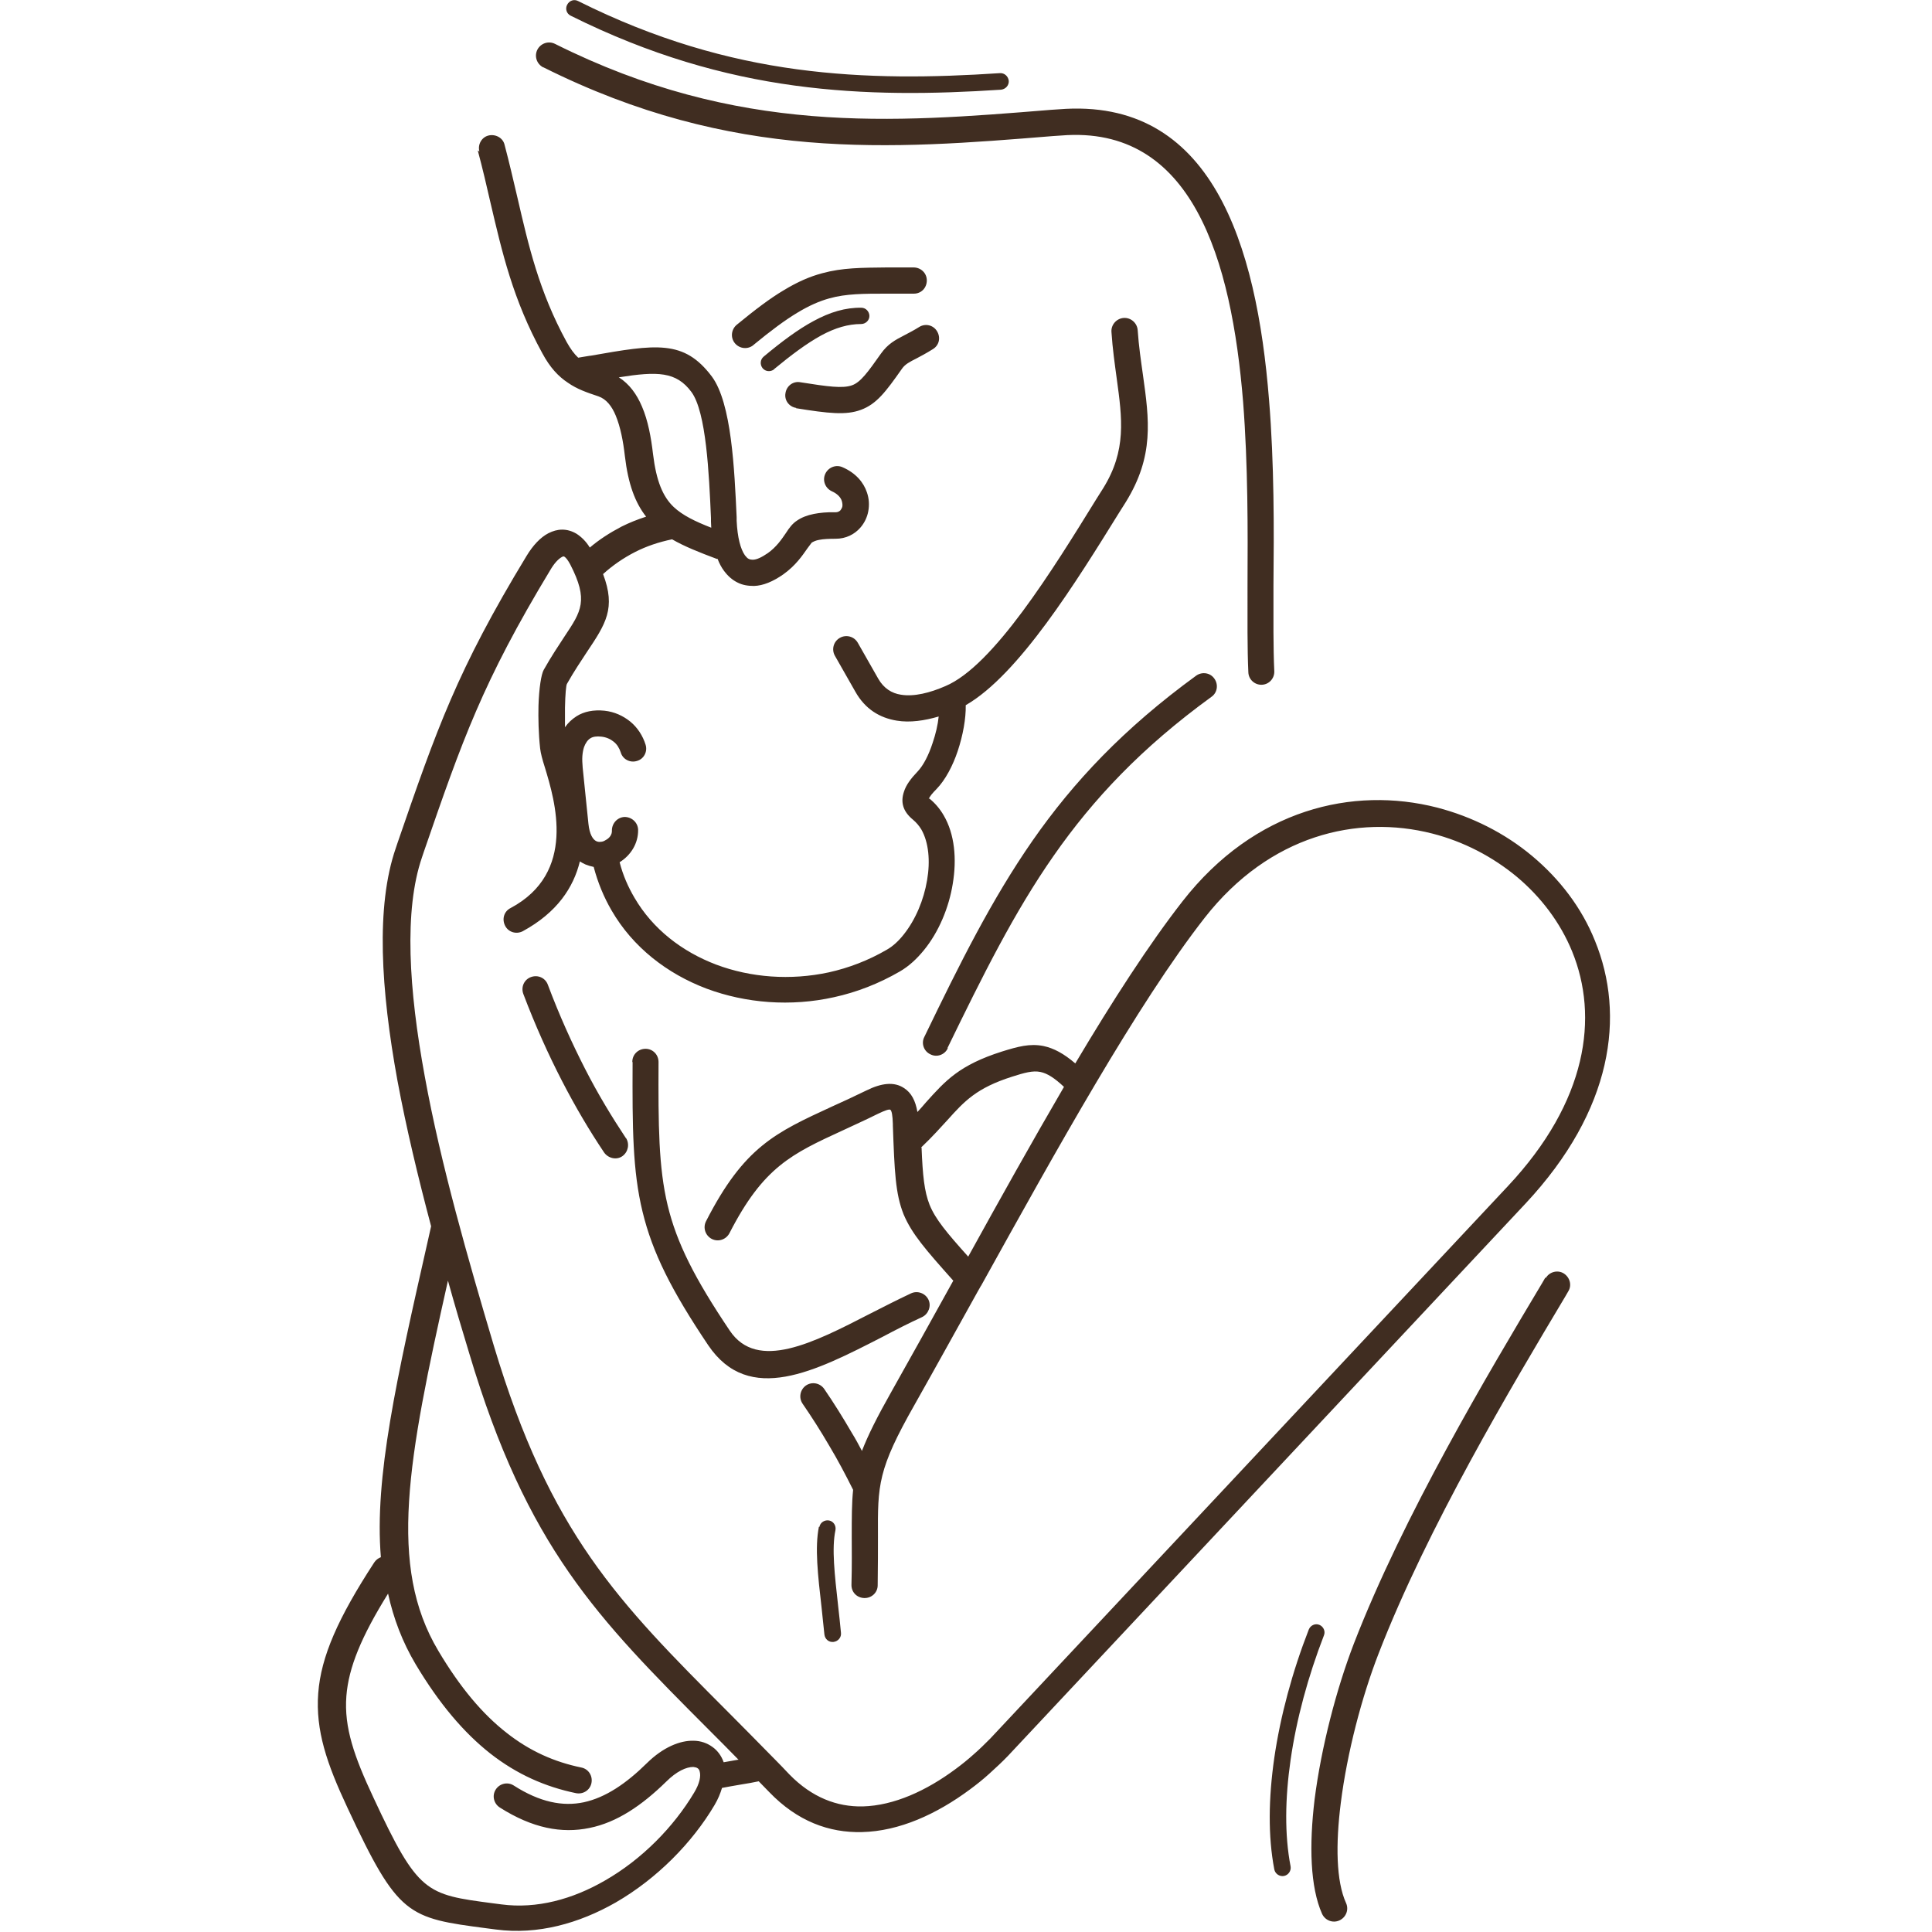
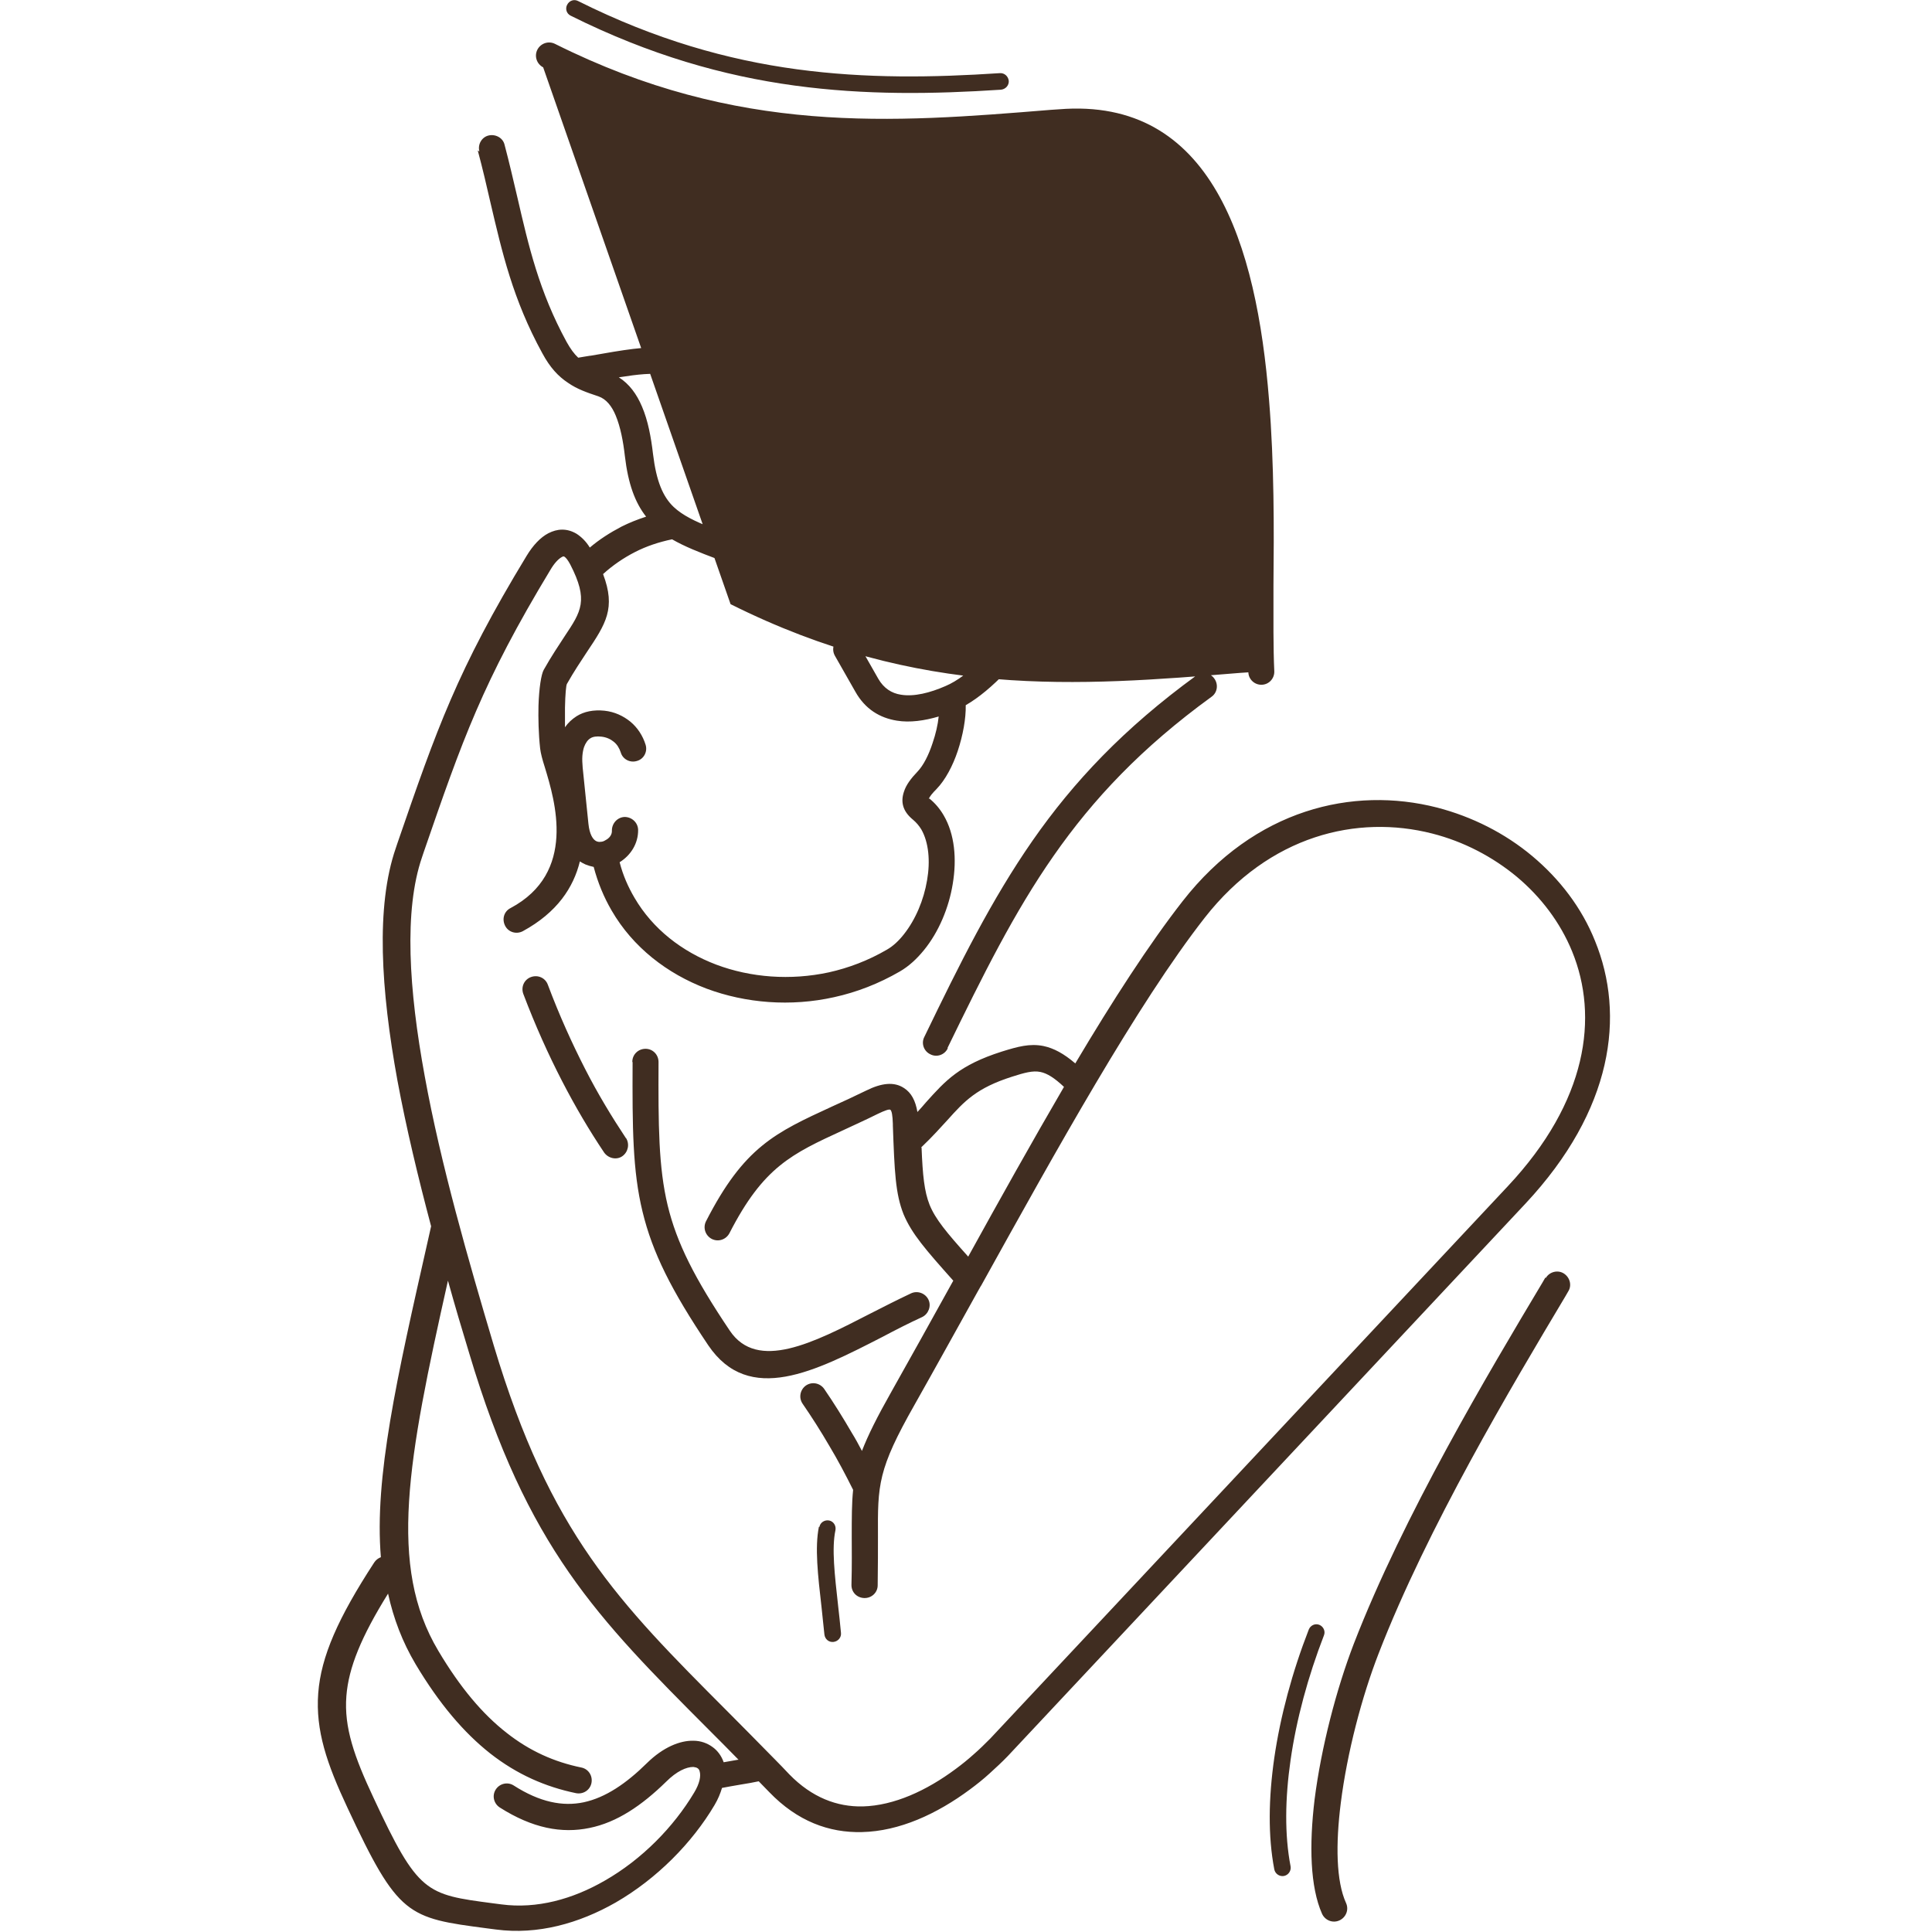
<svg xmlns="http://www.w3.org/2000/svg" version="1.1" viewBox="0 0 700 700">
  <defs>
    <style>
      .cls-1 {
        fill: #402d21;
      }
    </style>
  </defs>
  <g>
    <g id="Calque_1">
-       <path class="cls-1" d="M173.7,54.9c-.7-2.5.8-5.2,3.3-5.8s5.2.8,5.8,3.3c1.7,6.4,3.2,12.9,4.7,19.3,4,17.3,7.8,33.9,17.8,52.2,1.4,2.5,2.7,4.3,4.2,5.7,1.3-.2,2.8-.5,4.2-.7h.2c23.9-4.2,33.9-5.9,44,7.5,7.2,9.7,8.2,33.8,9,51v1.3c.3,6.1,1.4,10.2,3,12.5.5.6.9,1.1,1.4,1.3.4.2.9.3,1.4.3,1.5,0,3.3-.9,5.5-2.4,3.1-2.2,5-5,6.5-7.2,1.3-2,2.4-3.5,4.1-4.6,1.6-1.1,3.6-1.9,6.1-2.4,2.1-.4,4.7-.7,7.9-.6.7,0,1.3-.3,1.7-.7.3-.4.6-.9.7-1.4.1-.6,0-1.3-.2-2-.4-1.3-1.6-2.6-3.6-3.5-2.4-1.1-3.5-3.9-2.4-6.3,1.1-2.4,3.9-3.5,6.3-2.4,4.8,2.1,7.6,5.5,8.8,9.1.8,2.3.9,4.6.5,6.8-.4,2.2-1.4,4.3-2.9,6-2.1,2.4-5.2,4-8.9,4-2.5,0-4.5.1-6,.4-1.2.2-2,.6-2.7,1,0,0-.7.9-1.5,2-1.9,2.7-4.3,6.3-8.8,9.5-3.7,2.6-7.3,4.1-10.6,4.2-2.2,0-4.2-.3-6.1-1.3-1.8-.9-3.4-2.3-4.8-4.2-.9-1.2-1.7-2.7-2.3-4.3,0,0-.2,0-.3,0-6.4-2.4-11.7-4.5-16.2-7.1-4.8,1-9.3,2.5-13.4,4.6-4.3,2.2-8.2,4.9-11.6,8,4.7,12.4,1,18-5.9,28.3-2.1,3.2-4.6,6.9-7.2,11.5-.3.5-.6,3.7-.7,8.6,0,2.2,0,4.6,0,7.1,1.1-1.6,2.5-2.9,4.2-4,2.7-1.7,6.1-2.4,10.1-2,3.7.4,6.8,1.9,9.3,3.9,2.7,2.2,4.6,5.2,5.6,8.4.8,2.5-.6,5.2-3.1,5.9-2.5.8-5.2-.6-5.9-3.1-.5-1.5-1.3-2.9-2.6-3.9-1.1-.9-2.6-1.6-4.4-1.8-1.7-.2-3.1,0-4,.6-1,.6-1.8,1.8-2.3,3.2-.3.9-.5,2-.6,3.2-.1,1.3,0,2.7.1,4h0c0,.1,0,.1,0,.1l2.1,20.5c.4,3.8,1.6,5.7,2.9,6.3.5.2,1,.3,1.5.2.6,0,1.2-.2,1.8-.6,1.4-.7,2.4-2,2.3-3.5,0-2.6,2-4.8,4.6-4.9,2.6,0,4.8,2,4.9,4.6.1,5.1-2.8,9.4-6.7,11.8,1.2,4.7,3.1,9,5.4,12.9,6.6,11.3,17.2,19.5,29.6,24.2,12.5,4.7,26.9,5.8,40.8,2.8,7.2-1.6,14.3-4.3,21-8.2,2.3-1.3,4.4-3.3,6.2-5.6,4.2-5.3,7.2-12.4,8.4-19.6,1.2-6.9.6-13.7-2.1-18.4-.8-1.3-1.8-2.5-3-3.5-3.8-3.1-4.5-6.5-3.3-10.1.8-2.6,2.7-5,4.9-7.3,2.2-2.3,4.1-6.1,5.5-10.4,1.1-3.2,1.9-6.6,2.2-9.6-5.1,1.5-10.4,2.3-15.2,1.5-6.1-1-11.4-4.1-15-10.5l-7.4-13c-1.3-2.3-.5-5.2,1.8-6.5s5.2-.5,6.5,1.8l7.4,13c2,3.5,4.9,5.3,8.2,5.8,4.8.8,10.6-.7,16.1-3.1,17.4-7.3,39-42.3,54.8-67.9l2.4-3.8c8.5-13.7,6.9-25.2,4.9-39.8-.7-5.2-1.5-10.7-1.9-16.8-.2-2.6,1.8-4.9,4.4-5.1,2.6-.2,4.9,1.8,5.1,4.4.4,5.9,1.2,11.2,1.9,16.2,2.3,16.4,4.1,29.4-6.2,46.1l-2.4,3.8c-15.5,25-36.4,58.8-55.6,69.8.1,4.8-1,10.9-2.9,16.6-1.8,5.4-4.5,10.5-7.7,13.8-1.4,1.4-2.5,2.7-2.8,3.6,0,.2.1-.2.2-.2,2.1,1.7,3.8,3.7,5.2,6.1,4,6.8,4.8,15.8,3.3,24.8-1.4,8.7-5.1,17.5-10.4,24-2.6,3.2-5.5,5.9-8.8,7.8-7.6,4.4-15.6,7.5-23.8,9.3-15.7,3.5-32,2.2-46.2-3.1-14.3-5.4-26.7-15-34.4-28.3-2.8-4.8-5-10.1-6.5-15.8-1-.2-2-.5-3-.9-.7-.3-1.4-.7-2-1.1-2.3,9.4-8.2,18.5-20.7,25.3-2.3,1.2-5.2.4-6.4-2s-.4-5.2,2-6.4c24-12.8,16.1-38.8,12.4-51-.9-2.8-1.5-5.1-1.7-6.8-.6-5.5-.7-11-.6-15.5.2-6.4,1-11.4,1.9-13,2.8-5,5.4-8.8,7.6-12.2,6-9,8.7-13,2-26-.8-1.5-1.5-2.4-2.1-2.8-.1,0-.2-.1-.3-.1-.1,0-.3,0-.6.2-1.3.7-2.8,2.3-4.2,4.7-24.6,40.7-31.9,61.7-45.9,102.3l-.6,1.8c-6.6,19.2-4.8,47.9,1,79.4,5.8,31.9,15.8,66.6,25,97.5,20.4,68.1,45,92.8,84.7,132.6,5.3,5.3,10.8,10.9,16.6,16.8.1.1.3.3.4.4,1.8,1.8,3.6,3.7,5.4,5.6,8.2,8.4,17.3,11.8,26.6,11.6,11.3-.3,23.1-5.7,33.7-13.6,2.3-1.7,4.4-3.4,6.4-5.2,2.1-1.8,4.1-3.8,6.1-5.8l187.5-200.1c28.9-30.8,33-61.4,23.3-85.1-4.3-10.5-11.3-19.7-20-27-8.8-7.3-19.3-12.8-30.7-15.7-27.1-6.9-58.9.5-82.4,30.5-24.4,31.2-54,84.6-80.9,133.1,0,.1-.1.2-.2.3l-1.3,2.3c-7.8,14-15.3,27.6-22.7,40.7-13.4,23.6-13.4,29-13.3,47.9,0,4.9,0,10.6-.1,17.6,0,2.6-2.2,4.7-4.9,4.6s-4.7-2.2-4.6-4.9c.2-7,.1-12.6.1-17.3,0-6.9,0-12.1.5-17-2.8-5.6-5.6-10.9-8.6-15.9-3.2-5.5-6.4-10.5-9.7-15.3-1.5-2.2-.9-5.1,1.2-6.6,2.2-1.5,5.1-.9,6.6,1.2,3.5,5.1,6.8,10.4,10,15.9,1.3,2.1,2.5,4.3,3.7,6.6,2.2-5.7,5.5-12.3,10.7-21.5,6.8-12.1,14.5-25.9,22.4-40.2l-.2-.2c-9.8-11-14.8-16.7-17.8-23.8-3-7.5-3.3-15.6-3.9-32.2v-.6c-.1-3.1-.4-4.7-.9-5.1-.4-.3-1.9.2-4.6,1.5-4.6,2.3-8.7,4.1-12.5,5.9-18.7,8.6-28.9,13.3-41.2,37.3-1.2,2.3-4,3.3-6.4,2.1-2.3-1.2-3.3-4-2.1-6.4,13.8-27,25.1-32.1,45.7-41.6,3.8-1.7,7.9-3.6,12.2-5.7,5.8-2.9,10.3-3.3,13.8-1,2.7,1.7,4.2,4.6,4.9,8.7,1.1-1.2,2.1-2.3,3.1-3.5,7.1-7.9,12.1-13.5,27.5-18.4,5.8-1.8,10.1-3,15.1-2,3.7.8,7.3,2.7,11.5,6.3,13.5-22.7,26.8-43.3,38.9-58.8,26.1-33.4,61.7-41.7,92.2-33.9,12.7,3.3,24.6,9.3,34.5,17.6,9.9,8.3,17.9,18.7,22.7,30.7,11,26.9,6.6,61.2-25.2,95.2l-187.5,200.1h0s0,0,0,0c-2.1,2.2-4.4,4.3-6.7,6.4-2.3,2.1-4.7,4-7,5.7-12.1,9-25.7,15.2-39.2,15.5-11.9.3-23.4-3.9-33.6-14.5-1.3-1.3-2.5-2.6-3.8-3.9-1.9.4-4,.8-6.6,1.2-2.4.4-4.6.8-6.7,1.2-.6,2-1.4,4-2.7,6.2-8.1,13.7-20.9,26.7-35.8,35.3-13.3,7.6-28.3,11.8-43.4,9.8l-3.1-.4c-29-3.8-32.3-4.3-50.7-43.7-7.5-16-11.6-28-10.6-41.5,1-13.3,7.2-27.3,20.3-47.4.6-.9,1.4-1.5,2.4-1.9-2.4-28.9,5.7-64.6,17.1-115l1.1-4.9c-4.7-17.7-9-35.6-12.2-52.8-6-32.9-7.9-63.1-.6-84.2l.6-1.8c14.2-41.2,21.6-62.6,46.8-104.1,2.3-3.8,5-6.7,7.9-8.2,1.6-.8,3.2-1.3,5-1.3,1.8,0,3.5.5,5.2,1.5,1.7,1.1,3.4,2.7,4.8,5,3.4-2.9,7.3-5.4,11.5-7.6,2.8-1.4,5.8-2.6,8.9-3.6-4-5.1-6.5-11.8-7.7-22-.6-5.3-1.6-10.5-3.3-14.6-1.4-3.4-3.4-6-6.3-7-4.2-1.4-7.7-2.6-11-4.9-3.5-2.3-6.5-5.5-9.3-10.7-10.7-19.5-14.6-36.7-18.8-54.6-1.4-6.1-2.8-12.2-4.6-18.9h0ZM474.2,590.4c.6-1.5,2.3-2.3,3.8-1.7,1.5.6,2.3,2.3,1.7,3.8-5.8,15-10,30.5-12.1,45.2-2,13.9-2.2,27.1,0,38.5.3,1.6-.8,3.2-2.4,3.5-1.6.3-3.2-.8-3.5-2.4-2.3-12-2.1-25.8,0-40.4,2.2-15.1,6.5-31.1,12.5-46.5h0ZM206.8,5.7c-1.5-.7-2.1-2.5-1.3-4s2.5-2.1,4-1.3c28,14,54.1,21.3,79.2,24.7,25.2,3.4,49.4,3,73.6,1.4,1.6-.1,3,1.1,3.2,2.8.1,1.6-1.1,3-2.8,3.2-24.5,1.6-49.1,2-74.8-1.5-25.7-3.5-52.4-11-81.1-25.3h0ZM262.2,638.5c1.7-.3,3.4-.6,5.1-.9h.3c-3.6-3.7-7.2-7.3-10.6-10.7-40.7-40.8-66-66.2-87-136.6-2.6-8.5-5.2-17.3-7.7-26.3-14.6,65.1-21.8,103.4-3.5,134.1,7.9,13.3,16,22.9,24.7,29.7,8.5,6.7,17.4,10.6,27.1,12.6,2.6.5,4.2,3,3.7,5.6-.5,2.6-3,4.2-5.6,3.7-11.1-2.3-21.4-6.8-31.1-14.4-9.5-7.5-18.4-17.9-27-32.3-4.8-8.1-8-16.5-10-25.6-9.7,15.6-14.3,26.8-15.1,37.1-.9,11.4,2.9,22.1,9.8,36.8,16.2,34.8,19,35.1,43.3,38.3l3.1.4c12.8,1.7,25.8-1.9,37.4-8.6,13.5-7.7,25-19.5,32.4-31.9,2-3.3,2.5-6,2-7.7-.1-.5-.4-.9-.7-1.1-.4-.3-.9-.4-1.6-.5-2.5,0-6,1.5-9.9,5.4-8.8,8.6-17.8,14.7-27.7,16.7-10.1,2.1-20.7.1-32.5-7.4-2.2-1.4-2.9-4.3-1.5-6.5s4.3-2.9,6.5-1.5c9.5,6.1,17.8,7.7,25.4,6.1,7.9-1.7,15.4-6.8,22.9-14.2,5.9-5.8,12-8.2,16.8-8.1,2.7,0,5.1.9,7,2.3,1.8,1.3,3.2,3.2,4,5.5h0ZM560.1,463c1.3-2.2,4.3-3,6.5-1.6s3,4.3,1.6,6.5l-1.1,1.9c-19.4,32.5-49.9,83.6-67.6,129.3-6.1,15.7-11.4,35.9-13.7,54.1-1.9,15-1.7,28.4,1.9,36.3,1.1,2.4,0,5.2-2.4,6.3-2.4,1.1-5.2,0-6.3-2.4-4.3-9.7-4.7-24.8-2.7-41.4,2.4-18.9,7.9-40,14.2-56.4,18-46.5,48.7-98,68.3-130.8l1.1-1.9h0ZM343.4,379.8c-1.1,2.4-4,3.4-6.3,2.2-2.4-1.1-3.4-4-2.2-6.3,12.9-26.7,24.4-49.8,39.2-71.1,14.9-21.4,33.1-40.7,59.3-59.8,2.1-1.5,5.1-1.1,6.6,1.1,1.5,2.1,1.1,5.1-1.1,6.6-25.3,18.4-42.8,37-57.1,57.5-14.4,20.6-25.7,43.4-38.5,69.7h0ZM333.9,415.8c.4,10.1,1,15.9,2.9,20.7,2.1,5.2,6.2,10.1,14,18.8,11.3-20.5,23.1-41.6,34.7-61.5-3.5-3.3-6.1-4.9-8.5-5.4-2.8-.6-5.9.3-10.3,1.7-12.9,4.1-17.3,8.9-23.4,15.7-2.6,2.8-5.4,6-9.3,9.7,0,0-.2.1-.2.2h0ZM229.1,384.7c0-2.6,2.1-4.7,4.8-4.7,2.6,0,4.7,2.1,4.7,4.8-.1,23,0,38.1,3.3,51.9,3.3,13.7,9.8,26.5,22.5,45.4,10,14.9,30.4,4.4,50.8-6.1,4.9-2.5,9.8-5,14.9-7.4,2.4-1.1,5.2,0,6.3,2.3s0,5.2-2.3,6.3c-4.6,2.1-9.5,4.6-14.4,7.2-24.2,12.4-48.3,24.9-63.1,3-13.3-19.8-20.2-33.5-23.8-48.4-3.6-14.8-3.7-30.4-3.6-54.1h0ZM226.8,412.3c1.4,2.2.8,5.1-1.3,6.6s-5.1.8-6.6-1.3c-5.3-7.9-10.4-16.5-15.3-26-4.9-9.5-9.6-19.9-14-31.5-.9-2.5.3-5.2,2.8-6.1s5.2.3,6.1,2.8c4.2,11.2,8.8,21.3,13.5,30.5,4.7,9.2,9.7,17.4,14.8,25.1h0ZM296.9,553.2c.3-1.6,1.9-2.6,3.5-2.3s2.6,1.9,2.3,3.5c-1.4,6.6-.3,16,1,27.7.3,2.9.7,6,1,9.5.2,1.6-1,3.1-2.7,3.3s-3.1-1-3.3-2.7c-.3-3.1-.7-6.3-1-9.5-1.4-12.2-2.5-22-1-29.5h0ZM196.8,24.4c-2.3-1.2-3.3-4-2.1-6.4,1.2-2.3,4-3.3,6.4-2.1,66.2,33.1,122,28.6,179.6,23.9l3-.2c55.4-4.5,71.6,48.9,76.1,105.3,1.9,23.2,1.8,47.1,1.6,67.3,0,11.9-.1,22.5.3,31,.1,2.6-1.9,4.8-4.5,4.9s-4.8-1.9-4.9-4.5c-.4-8.5-.3-19.4-.3-31.5.1-19.9.2-43.4-1.6-66.5-4.2-51.5-18.3-100.4-65.9-96.5l-3,.2c-58.9,4.8-116,9.4-184.6-24.9h0ZM288.5,147.8c-2.6-.4-4.4-2.8-3.9-5.4.4-2.6,2.8-4.4,5.4-3.9,10.1,1.6,15.3,2.3,18.7,1.1,3.1-1.1,5.7-4.7,10.5-11.5,2.5-3.5,5.1-4.9,8.6-6.7,1.5-.8,3.3-1.7,5.2-2.9,2.2-1.4,5.1-.8,6.5,1.5s.8,5.1-1.5,6.5c-2.4,1.5-4.3,2.5-6,3.4-2.4,1.2-4.1,2.1-5.2,3.7-5.9,8.4-9.2,12.8-14.9,14.9-5.4,2-11.7,1.3-23.5-.6h0ZM280.5,133.8c-1.3,1-3.1.9-4.2-.4-1-1.3-.9-3.1.4-4.2,6.6-5.5,12.5-9.9,18.1-12.9,5.9-3.2,11.5-4.9,17.3-4.8,1.6,0,2.9,1.4,2.9,3s-1.4,2.9-3,2.9c-4.7,0-9.4,1.4-14.4,4.1-5.3,2.9-10.9,7.1-17.2,12.3h0ZM273,125c-2,1.7-5,1.4-6.7-.6s-1.4-5,.6-6.7c6.7-5.5,12.1-9.6,17-12.5,5.1-3.1,9.5-5,14-6.2,7.3-2,14.2-2,23.4-2.1,2.9,0,6.1,0,9.7,0,2.6,0,4.8,2,4.8,4.7s-2,4.8-4.7,4.8c-3.6,0-6.8,0-9.8,0-8.4,0-14.7,0-20.8,1.7-3.6,1-7.3,2.6-11.6,5.2-4.5,2.7-9.6,6.5-15.8,11.6h0ZM224.2,136.7c3.8,2.4,6.5,6.1,8.4,10.6,2.2,5.1,3.3,11.2,4,17.2,1.2,9.9,3.6,15.5,7.5,19.2,3.2,3,7.7,5.2,13.6,7.5,0-.7-.1-1.5-.1-2.2v-1.3c-.7-16-1.7-38.4-7.1-45.7-5.5-7.4-12.3-7.5-26.2-5.3h0Z" />
+       <path class="cls-1" d="M173.7,54.9c-.7-2.5.8-5.2,3.3-5.8s5.2.8,5.8,3.3c1.7,6.4,3.2,12.9,4.7,19.3,4,17.3,7.8,33.9,17.8,52.2,1.4,2.5,2.7,4.3,4.2,5.7,1.3-.2,2.8-.5,4.2-.7h.2c23.9-4.2,33.9-5.9,44,7.5,7.2,9.7,8.2,33.8,9,51v1.3c.3,6.1,1.4,10.2,3,12.5.5.6.9,1.1,1.4,1.3.4.2.9.3,1.4.3,1.5,0,3.3-.9,5.5-2.4,3.1-2.2,5-5,6.5-7.2,1.3-2,2.4-3.5,4.1-4.6,1.6-1.1,3.6-1.9,6.1-2.4,2.1-.4,4.7-.7,7.9-.6.7,0,1.3-.3,1.7-.7.3-.4.6-.9.7-1.4.1-.6,0-1.3-.2-2-.4-1.3-1.6-2.6-3.6-3.5-2.4-1.1-3.5-3.9-2.4-6.3,1.1-2.4,3.9-3.5,6.3-2.4,4.8,2.1,7.6,5.5,8.8,9.1.8,2.3.9,4.6.5,6.8-.4,2.2-1.4,4.3-2.9,6-2.1,2.4-5.2,4-8.9,4-2.5,0-4.5.1-6,.4-1.2.2-2,.6-2.7,1,0,0-.7.9-1.5,2-1.9,2.7-4.3,6.3-8.8,9.5-3.7,2.6-7.3,4.1-10.6,4.2-2.2,0-4.2-.3-6.1-1.3-1.8-.9-3.4-2.3-4.8-4.2-.9-1.2-1.7-2.7-2.3-4.3,0,0-.2,0-.3,0-6.4-2.4-11.7-4.5-16.2-7.1-4.8,1-9.3,2.5-13.4,4.6-4.3,2.2-8.2,4.9-11.6,8,4.7,12.4,1,18-5.9,28.3-2.1,3.2-4.6,6.9-7.2,11.5-.3.5-.6,3.7-.7,8.6,0,2.2,0,4.6,0,7.1,1.1-1.6,2.5-2.9,4.2-4,2.7-1.7,6.1-2.4,10.1-2,3.7.4,6.8,1.9,9.3,3.9,2.7,2.2,4.6,5.2,5.6,8.4.8,2.5-.6,5.2-3.1,5.9-2.5.8-5.2-.6-5.9-3.1-.5-1.5-1.3-2.9-2.6-3.9-1.1-.9-2.6-1.6-4.4-1.8-1.7-.2-3.1,0-4,.6-1,.6-1.8,1.8-2.3,3.2-.3.9-.5,2-.6,3.2-.1,1.3,0,2.7.1,4h0c0,.1,0,.1,0,.1l2.1,20.5c.4,3.8,1.6,5.7,2.9,6.3.5.2,1,.3,1.5.2.6,0,1.2-.2,1.8-.6,1.4-.7,2.4-2,2.3-3.5,0-2.6,2-4.8,4.6-4.9,2.6,0,4.8,2,4.9,4.6.1,5.1-2.8,9.4-6.7,11.8,1.2,4.7,3.1,9,5.4,12.9,6.6,11.3,17.2,19.5,29.6,24.2,12.5,4.7,26.9,5.8,40.8,2.8,7.2-1.6,14.3-4.3,21-8.2,2.3-1.3,4.4-3.3,6.2-5.6,4.2-5.3,7.2-12.4,8.4-19.6,1.2-6.9.6-13.7-2.1-18.4-.8-1.3-1.8-2.5-3-3.5-3.8-3.1-4.5-6.5-3.3-10.1.8-2.6,2.7-5,4.9-7.3,2.2-2.3,4.1-6.1,5.5-10.4,1.1-3.2,1.9-6.6,2.2-9.6-5.1,1.5-10.4,2.3-15.2,1.5-6.1-1-11.4-4.1-15-10.5l-7.4-13c-1.3-2.3-.5-5.2,1.8-6.5s5.2-.5,6.5,1.8l7.4,13c2,3.5,4.9,5.3,8.2,5.8,4.8.8,10.6-.7,16.1-3.1,17.4-7.3,39-42.3,54.8-67.9l2.4-3.8c8.5-13.7,6.9-25.2,4.9-39.8-.7-5.2-1.5-10.7-1.9-16.8-.2-2.6,1.8-4.9,4.4-5.1,2.6-.2,4.9,1.8,5.1,4.4.4,5.9,1.2,11.2,1.9,16.2,2.3,16.4,4.1,29.4-6.2,46.1l-2.4,3.8c-15.5,25-36.4,58.8-55.6,69.8.1,4.8-1,10.9-2.9,16.6-1.8,5.4-4.5,10.5-7.7,13.8-1.4,1.4-2.5,2.7-2.8,3.6,0,.2.1-.2.2-.2,2.1,1.7,3.8,3.7,5.2,6.1,4,6.8,4.8,15.8,3.3,24.8-1.4,8.7-5.1,17.5-10.4,24-2.6,3.2-5.5,5.9-8.8,7.8-7.6,4.4-15.6,7.5-23.8,9.3-15.7,3.5-32,2.2-46.2-3.1-14.3-5.4-26.7-15-34.4-28.3-2.8-4.8-5-10.1-6.5-15.8-1-.2-2-.5-3-.9-.7-.3-1.4-.7-2-1.1-2.3,9.4-8.2,18.5-20.7,25.3-2.3,1.2-5.2.4-6.4-2s-.4-5.2,2-6.4c24-12.8,16.1-38.8,12.4-51-.9-2.8-1.5-5.1-1.7-6.8-.6-5.5-.7-11-.6-15.5.2-6.4,1-11.4,1.9-13,2.8-5,5.4-8.8,7.6-12.2,6-9,8.7-13,2-26-.8-1.5-1.5-2.4-2.1-2.8-.1,0-.2-.1-.3-.1-.1,0-.3,0-.6.2-1.3.7-2.8,2.3-4.2,4.7-24.6,40.7-31.9,61.7-45.9,102.3l-.6,1.8c-6.6,19.2-4.8,47.9,1,79.4,5.8,31.9,15.8,66.6,25,97.5,20.4,68.1,45,92.8,84.7,132.6,5.3,5.3,10.8,10.9,16.6,16.8.1.1.3.3.4.4,1.8,1.8,3.6,3.7,5.4,5.6,8.2,8.4,17.3,11.8,26.6,11.6,11.3-.3,23.1-5.7,33.7-13.6,2.3-1.7,4.4-3.4,6.4-5.2,2.1-1.8,4.1-3.8,6.1-5.8l187.5-200.1c28.9-30.8,33-61.4,23.3-85.1-4.3-10.5-11.3-19.7-20-27-8.8-7.3-19.3-12.8-30.7-15.7-27.1-6.9-58.9.5-82.4,30.5-24.4,31.2-54,84.6-80.9,133.1,0,.1-.1.2-.2.3l-1.3,2.3c-7.8,14-15.3,27.6-22.7,40.7-13.4,23.6-13.4,29-13.3,47.9,0,4.9,0,10.6-.1,17.6,0,2.6-2.2,4.7-4.9,4.6s-4.7-2.2-4.6-4.9c.2-7,.1-12.6.1-17.3,0-6.9,0-12.1.5-17-2.8-5.6-5.6-10.9-8.6-15.9-3.2-5.5-6.4-10.5-9.7-15.3-1.5-2.2-.9-5.1,1.2-6.6,2.2-1.5,5.1-.9,6.6,1.2,3.5,5.1,6.8,10.4,10,15.9,1.3,2.1,2.5,4.3,3.7,6.6,2.2-5.7,5.5-12.3,10.7-21.5,6.8-12.1,14.5-25.9,22.4-40.2l-.2-.2c-9.8-11-14.8-16.7-17.8-23.8-3-7.5-3.3-15.6-3.9-32.2v-.6c-.1-3.1-.4-4.7-.9-5.1-.4-.3-1.9.2-4.6,1.5-4.6,2.3-8.7,4.1-12.5,5.9-18.7,8.6-28.9,13.3-41.2,37.3-1.2,2.3-4,3.3-6.4,2.1-2.3-1.2-3.3-4-2.1-6.4,13.8-27,25.1-32.1,45.7-41.6,3.8-1.7,7.9-3.6,12.2-5.7,5.8-2.9,10.3-3.3,13.8-1,2.7,1.7,4.2,4.6,4.9,8.7,1.1-1.2,2.1-2.3,3.1-3.5,7.1-7.9,12.1-13.5,27.5-18.4,5.8-1.8,10.1-3,15.1-2,3.7.8,7.3,2.7,11.5,6.3,13.5-22.7,26.8-43.3,38.9-58.8,26.1-33.4,61.7-41.7,92.2-33.9,12.7,3.3,24.6,9.3,34.5,17.6,9.9,8.3,17.9,18.7,22.7,30.7,11,26.9,6.6,61.2-25.2,95.2l-187.5,200.1h0s0,0,0,0c-2.1,2.2-4.4,4.3-6.7,6.4-2.3,2.1-4.7,4-7,5.7-12.1,9-25.7,15.2-39.2,15.5-11.9.3-23.4-3.9-33.6-14.5-1.3-1.3-2.5-2.6-3.8-3.9-1.9.4-4,.8-6.6,1.2-2.4.4-4.6.8-6.7,1.2-.6,2-1.4,4-2.7,6.2-8.1,13.7-20.9,26.7-35.8,35.3-13.3,7.6-28.3,11.8-43.4,9.8l-3.1-.4c-29-3.8-32.3-4.3-50.7-43.7-7.5-16-11.6-28-10.6-41.5,1-13.3,7.2-27.3,20.3-47.4.6-.9,1.4-1.5,2.4-1.9-2.4-28.9,5.7-64.6,17.1-115l1.1-4.9c-4.7-17.7-9-35.6-12.2-52.8-6-32.9-7.9-63.1-.6-84.2l.6-1.8c14.2-41.2,21.6-62.6,46.8-104.1,2.3-3.8,5-6.7,7.9-8.2,1.6-.8,3.2-1.3,5-1.3,1.8,0,3.5.5,5.2,1.5,1.7,1.1,3.4,2.7,4.8,5,3.4-2.9,7.3-5.4,11.5-7.6,2.8-1.4,5.8-2.6,8.9-3.6-4-5.1-6.5-11.8-7.7-22-.6-5.3-1.6-10.5-3.3-14.6-1.4-3.4-3.4-6-6.3-7-4.2-1.4-7.7-2.6-11-4.9-3.5-2.3-6.5-5.5-9.3-10.7-10.7-19.5-14.6-36.7-18.8-54.6-1.4-6.1-2.8-12.2-4.6-18.9h0ZM474.2,590.4c.6-1.5,2.3-2.3,3.8-1.7,1.5.6,2.3,2.3,1.7,3.8-5.8,15-10,30.5-12.1,45.2-2,13.9-2.2,27.1,0,38.5.3,1.6-.8,3.2-2.4,3.5-1.6.3-3.2-.8-3.5-2.4-2.3-12-2.1-25.8,0-40.4,2.2-15.1,6.5-31.1,12.5-46.5h0ZM206.8,5.7c-1.5-.7-2.1-2.5-1.3-4s2.5-2.1,4-1.3c28,14,54.1,21.3,79.2,24.7,25.2,3.4,49.4,3,73.6,1.4,1.6-.1,3,1.1,3.2,2.8.1,1.6-1.1,3-2.8,3.2-24.5,1.6-49.1,2-74.8-1.5-25.7-3.5-52.4-11-81.1-25.3h0ZM262.2,638.5c1.7-.3,3.4-.6,5.1-.9h.3c-3.6-3.7-7.2-7.3-10.6-10.7-40.7-40.8-66-66.2-87-136.6-2.6-8.5-5.2-17.3-7.7-26.3-14.6,65.1-21.8,103.4-3.5,134.1,7.9,13.3,16,22.9,24.7,29.7,8.5,6.7,17.4,10.6,27.1,12.6,2.6.5,4.2,3,3.7,5.6-.5,2.6-3,4.2-5.6,3.7-11.1-2.3-21.4-6.8-31.1-14.4-9.5-7.5-18.4-17.9-27-32.3-4.8-8.1-8-16.5-10-25.6-9.7,15.6-14.3,26.8-15.1,37.1-.9,11.4,2.9,22.1,9.8,36.8,16.2,34.8,19,35.1,43.3,38.3l3.1.4c12.8,1.7,25.8-1.9,37.4-8.6,13.5-7.7,25-19.5,32.4-31.9,2-3.3,2.5-6,2-7.7-.1-.5-.4-.9-.7-1.1-.4-.3-.9-.4-1.6-.5-2.5,0-6,1.5-9.9,5.4-8.8,8.6-17.8,14.7-27.7,16.7-10.1,2.1-20.7.1-32.5-7.4-2.2-1.4-2.9-4.3-1.5-6.5s4.3-2.9,6.5-1.5c9.5,6.1,17.8,7.7,25.4,6.1,7.9-1.7,15.4-6.8,22.9-14.2,5.9-5.8,12-8.2,16.8-8.1,2.7,0,5.1.9,7,2.3,1.8,1.3,3.2,3.2,4,5.5h0ZM560.1,463c1.3-2.2,4.3-3,6.5-1.6s3,4.3,1.6,6.5l-1.1,1.9c-19.4,32.5-49.9,83.6-67.6,129.3-6.1,15.7-11.4,35.9-13.7,54.1-1.9,15-1.7,28.4,1.9,36.3,1.1,2.4,0,5.2-2.4,6.3-2.4,1.1-5.2,0-6.3-2.4-4.3-9.7-4.7-24.8-2.7-41.4,2.4-18.9,7.9-40,14.2-56.4,18-46.5,48.7-98,68.3-130.8l1.1-1.9h0ZM343.4,379.8c-1.1,2.4-4,3.4-6.3,2.2-2.4-1.1-3.4-4-2.2-6.3,12.9-26.7,24.4-49.8,39.2-71.1,14.9-21.4,33.1-40.7,59.3-59.8,2.1-1.5,5.1-1.1,6.6,1.1,1.5,2.1,1.1,5.1-1.1,6.6-25.3,18.4-42.8,37-57.1,57.5-14.4,20.6-25.7,43.4-38.5,69.7h0ZM333.9,415.8c.4,10.1,1,15.9,2.9,20.7,2.1,5.2,6.2,10.1,14,18.8,11.3-20.5,23.1-41.6,34.7-61.5-3.5-3.3-6.1-4.9-8.5-5.4-2.8-.6-5.9.3-10.3,1.7-12.9,4.1-17.3,8.9-23.4,15.7-2.6,2.8-5.4,6-9.3,9.7,0,0-.2.1-.2.2h0ZM229.1,384.7c0-2.6,2.1-4.7,4.8-4.7,2.6,0,4.7,2.1,4.7,4.8-.1,23,0,38.1,3.3,51.9,3.3,13.7,9.8,26.5,22.5,45.4,10,14.9,30.4,4.4,50.8-6.1,4.9-2.5,9.8-5,14.9-7.4,2.4-1.1,5.2,0,6.3,2.3s0,5.2-2.3,6.3c-4.6,2.1-9.5,4.6-14.4,7.2-24.2,12.4-48.3,24.9-63.1,3-13.3-19.8-20.2-33.5-23.8-48.4-3.6-14.8-3.7-30.4-3.6-54.1h0ZM226.8,412.3c1.4,2.2.8,5.1-1.3,6.6s-5.1.8-6.6-1.3c-5.3-7.9-10.4-16.5-15.3-26-4.9-9.5-9.6-19.9-14-31.5-.9-2.5.3-5.2,2.8-6.1s5.2.3,6.1,2.8c4.2,11.2,8.8,21.3,13.5,30.5,4.7,9.2,9.7,17.4,14.8,25.1h0ZM296.9,553.2c.3-1.6,1.9-2.6,3.5-2.3s2.6,1.9,2.3,3.5c-1.4,6.6-.3,16,1,27.7.3,2.9.7,6,1,9.5.2,1.6-1,3.1-2.7,3.3s-3.1-1-3.3-2.7c-.3-3.1-.7-6.3-1-9.5-1.4-12.2-2.5-22-1-29.5h0ZM196.8,24.4c-2.3-1.2-3.3-4-2.1-6.4,1.2-2.3,4-3.3,6.4-2.1,66.2,33.1,122,28.6,179.6,23.9l3-.2c55.4-4.5,71.6,48.9,76.1,105.3,1.9,23.2,1.8,47.1,1.6,67.3,0,11.9-.1,22.5.3,31,.1,2.6-1.9,4.8-4.5,4.9s-4.8-1.9-4.9-4.5l-3,.2c-58.9,4.8-116,9.4-184.6-24.9h0ZM288.5,147.8c-2.6-.4-4.4-2.8-3.9-5.4.4-2.6,2.8-4.4,5.4-3.9,10.1,1.6,15.3,2.3,18.7,1.1,3.1-1.1,5.7-4.7,10.5-11.5,2.5-3.5,5.1-4.9,8.6-6.7,1.5-.8,3.3-1.7,5.2-2.9,2.2-1.4,5.1-.8,6.5,1.5s.8,5.1-1.5,6.5c-2.4,1.5-4.3,2.5-6,3.4-2.4,1.2-4.1,2.1-5.2,3.7-5.9,8.4-9.2,12.8-14.9,14.9-5.4,2-11.7,1.3-23.5-.6h0ZM280.5,133.8c-1.3,1-3.1.9-4.2-.4-1-1.3-.9-3.1.4-4.2,6.6-5.5,12.5-9.9,18.1-12.9,5.9-3.2,11.5-4.9,17.3-4.8,1.6,0,2.9,1.4,2.9,3s-1.4,2.9-3,2.9c-4.7,0-9.4,1.4-14.4,4.1-5.3,2.9-10.9,7.1-17.2,12.3h0ZM273,125c-2,1.7-5,1.4-6.7-.6s-1.4-5,.6-6.7c6.7-5.5,12.1-9.6,17-12.5,5.1-3.1,9.5-5,14-6.2,7.3-2,14.2-2,23.4-2.1,2.9,0,6.1,0,9.7,0,2.6,0,4.8,2,4.8,4.7s-2,4.8-4.7,4.8c-3.6,0-6.8,0-9.8,0-8.4,0-14.7,0-20.8,1.7-3.6,1-7.3,2.6-11.6,5.2-4.5,2.7-9.6,6.5-15.8,11.6h0ZM224.2,136.7c3.8,2.4,6.5,6.1,8.4,10.6,2.2,5.1,3.3,11.2,4,17.2,1.2,9.9,3.6,15.5,7.5,19.2,3.2,3,7.7,5.2,13.6,7.5,0-.7-.1-1.5-.1-2.2v-1.3c-.7-16-1.7-38.4-7.1-45.7-5.5-7.4-12.3-7.5-26.2-5.3h0Z" />
    </g>
  </g>
</svg>